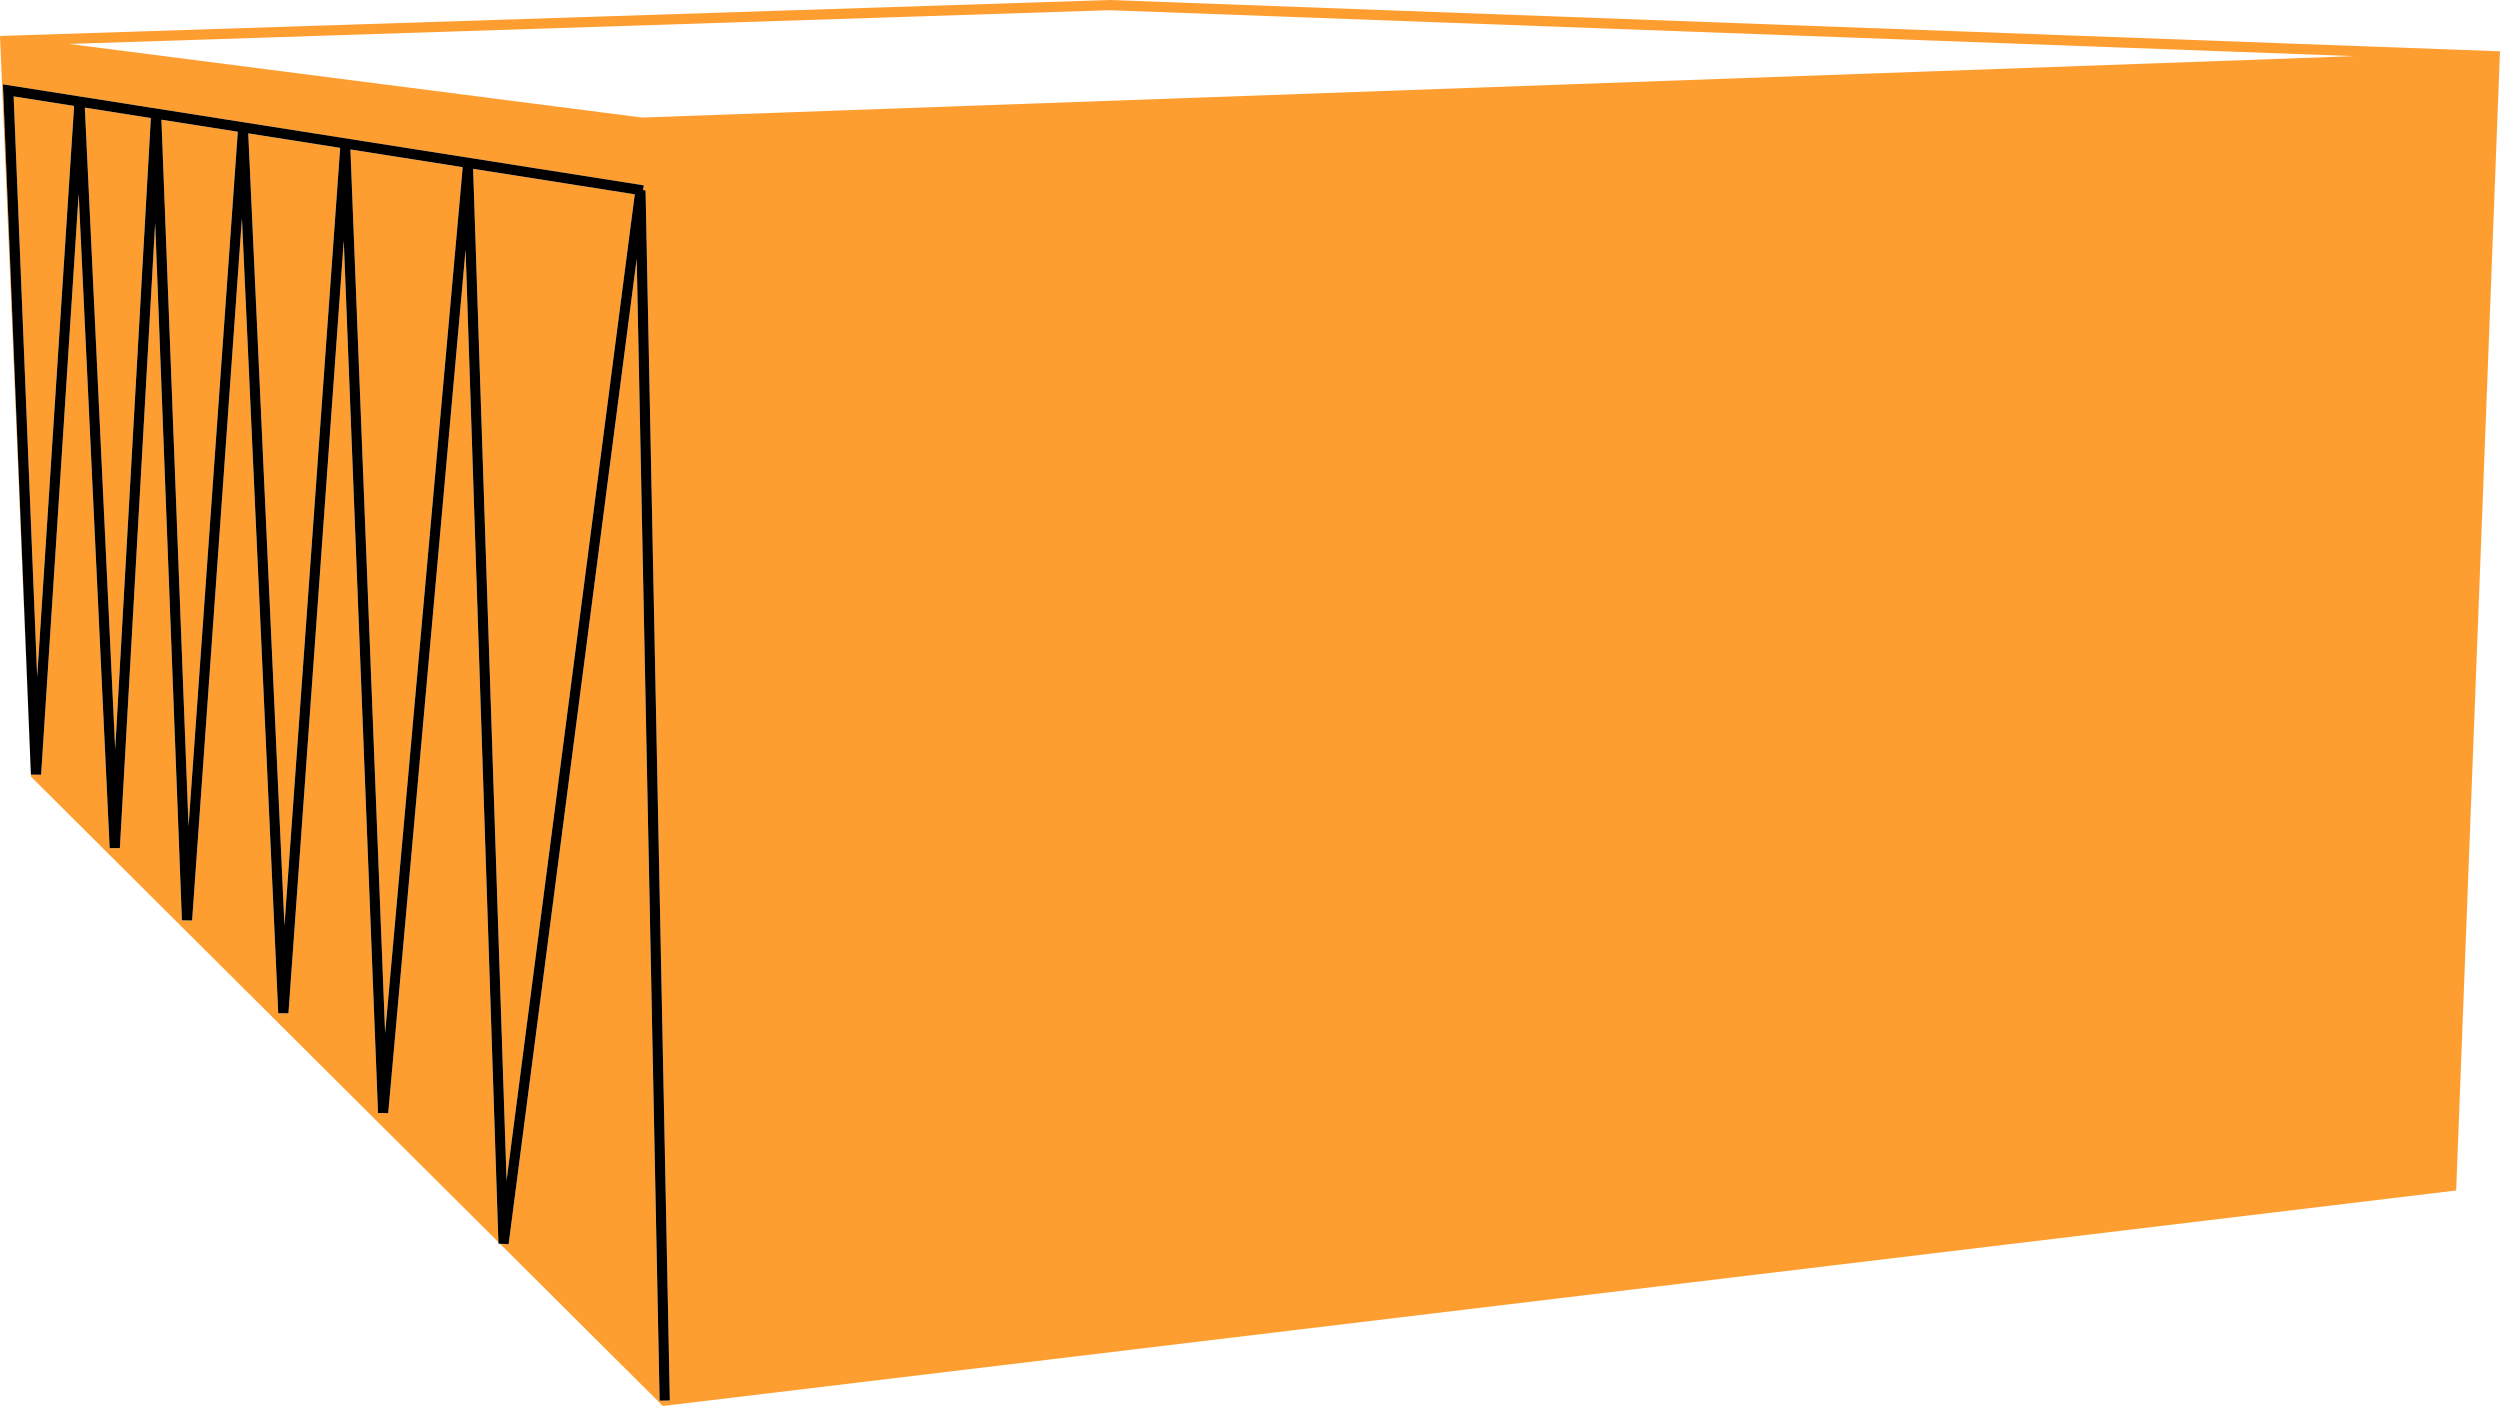
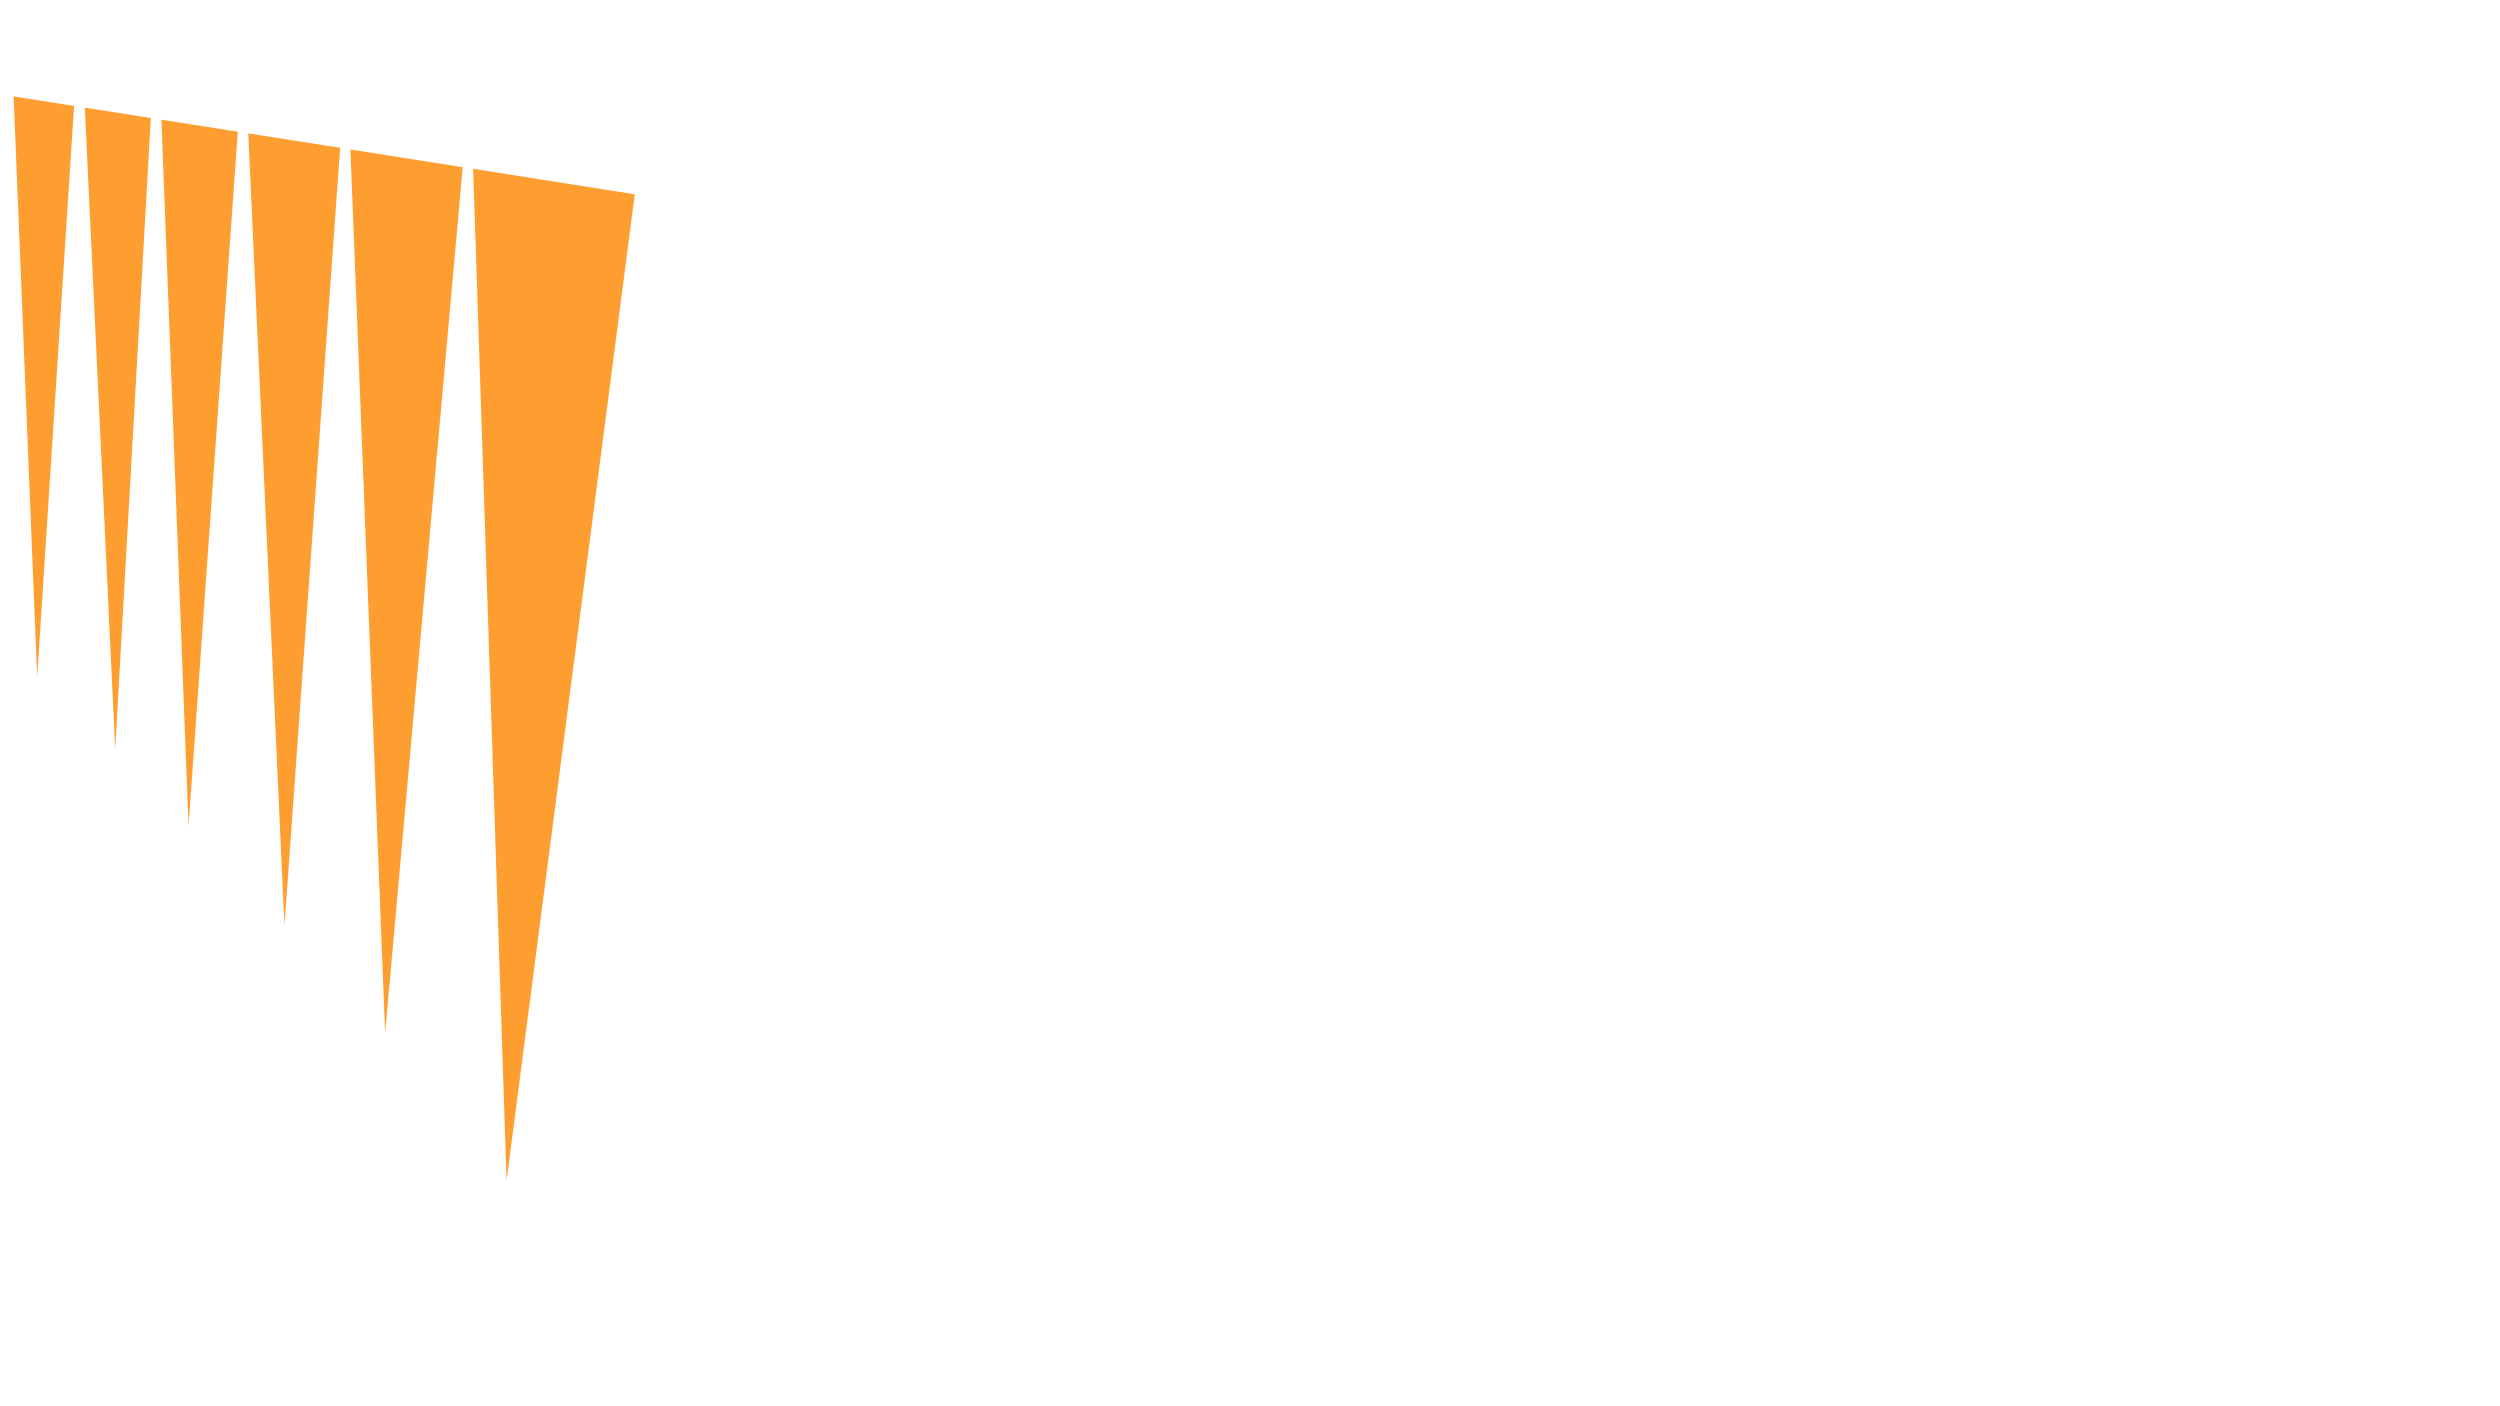
<svg xmlns="http://www.w3.org/2000/svg" width="455.621" height="256.235" viewBox="0 0 455.621 256.235">
  <defs>
    <style>.a{fill:none;}.b{fill:#ff9e30;}</style>
  </defs>
  <path class="a" d="M116.996 21.425l312.035-11.19-226.839-8.371L12.599 8.009z" />
-   <path class="b" d="M454.689 9.316L202.228.001h-.033L.94 6.523l-.94.03L5.644 141.54l85.185 84.839L84.85 45.501 70.75 202.89l-1.859-.047-6.242-158.992-10.083 140.837-1.859-.024-6.62-144.9-9.078 128-1.86-.03-4.875-127.093-6.433 113.941-1.861-.008-5.646-119.273-6.845 105.9-1.86-.022-5.1-125.8 116.8 18.406-.138.876.459.025 4.425 220.554-1.863.037-4.175-208.1-23.345 179.585-1.559-.074 29.354 29.233.32.319 326.039-39.181.789-.095L455.62 9.356zm-25.658.918l-312.035 11.19-104.4-13.417 189.592-6.144z" />
  <path class="b" d="M115.691 35.41l-29.462-4.643 6.095 184.392zM20.993 136.551L27.488 21.51l-12.031-1.9zM51.843 168.707L61.991 26.95h.017l-16.762-2.641zM34.357 150.616l8.98-126.608-13.92-2.193zM6.773 123.396l6.728-104.09L2.483 17.57zM70.186 188.314L84.327 30.468l-20.464-3.225z" />
-   <path d="M92.694 226.757l23.345-179.585 4.175 208.1 1.863-.038-4.425-220.554-.459-.025.138-.877L.531 15.372l5.1 125.8 1.86.022 6.845-105.9 5.647 119.273 1.861.008 6.433-113.942 4.874 127.093 1.86.031 9.078-128 6.62 144.9 1.859.024L62.651 43.844l6.242 158.992 1.859.047 14.1-157.388 5.979 180.874.01.291.3.014zM6.776 123.396L2.486 17.57l11.018 1.736zm14.22 13.154L15.46 19.614l12.031 1.9zm13.364 14.065l-4.94-128.8 13.92 2.194zM61.994 26.949L51.843 168.707l-6.6-144.4 16.762 2.641zm8.194 161.364L63.864 27.241l20.464 3.225zm45.5-152.9L92.321 215.162 86.226 30.77z" />
</svg>